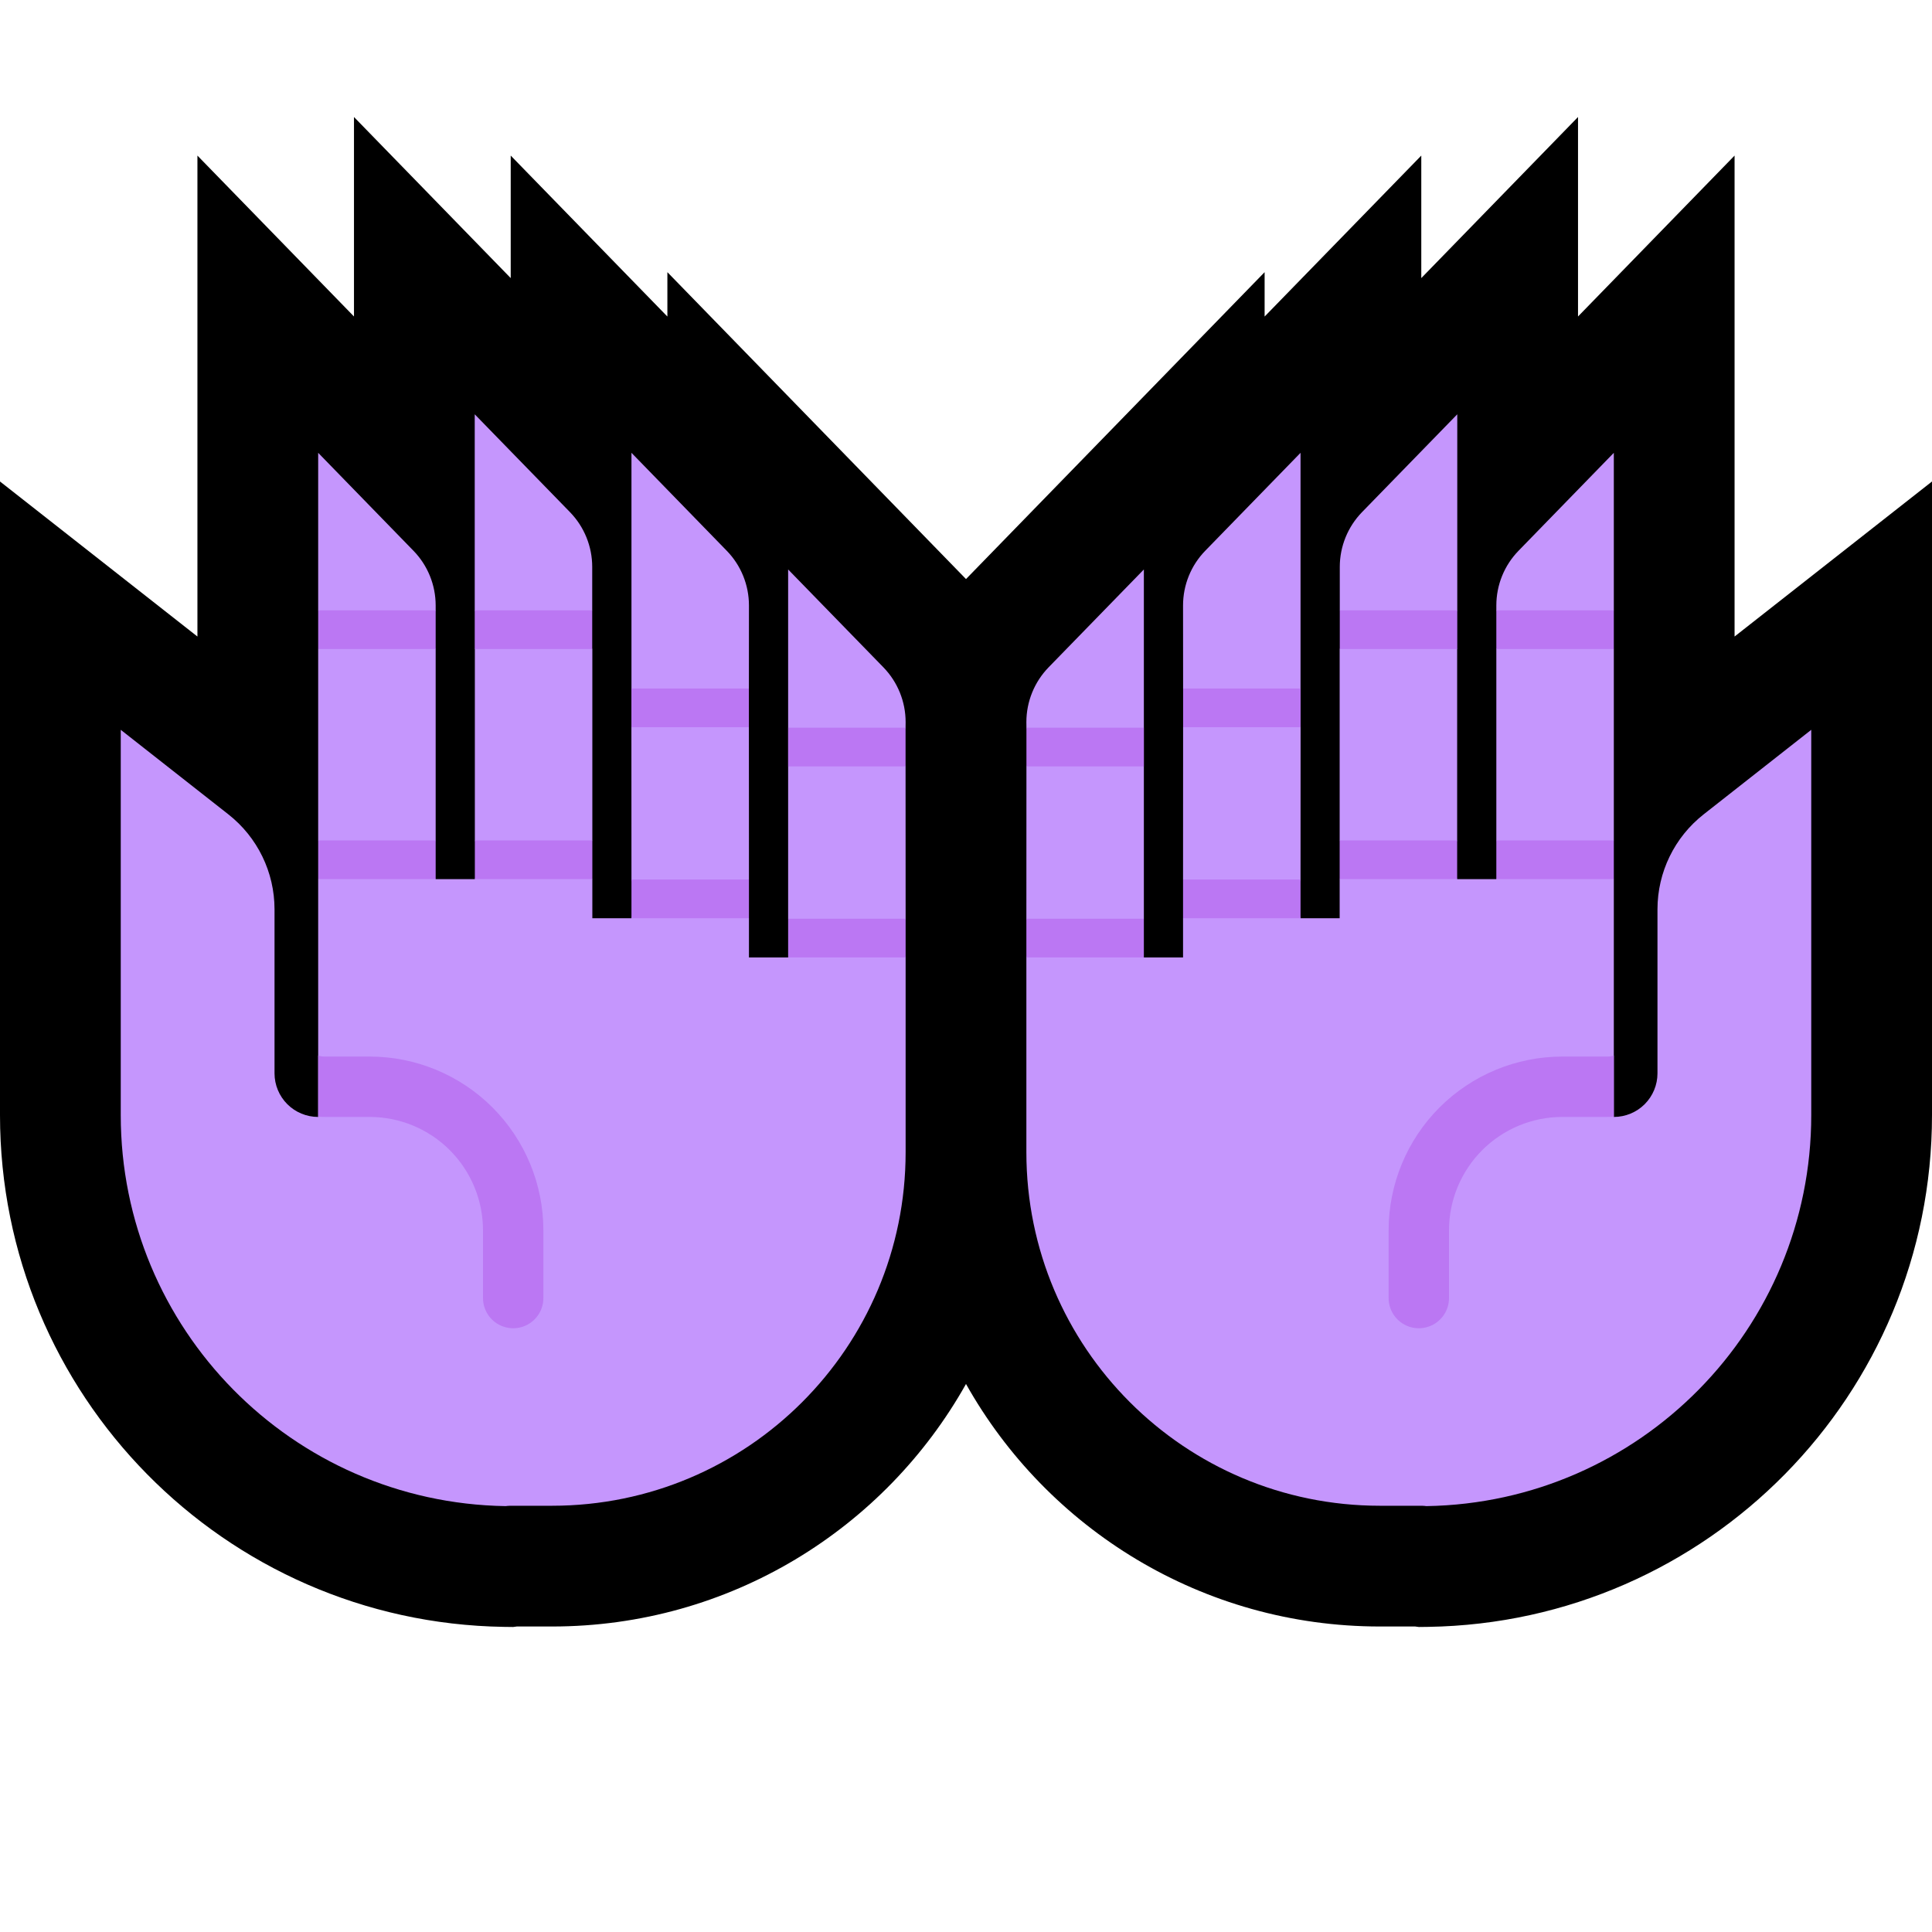
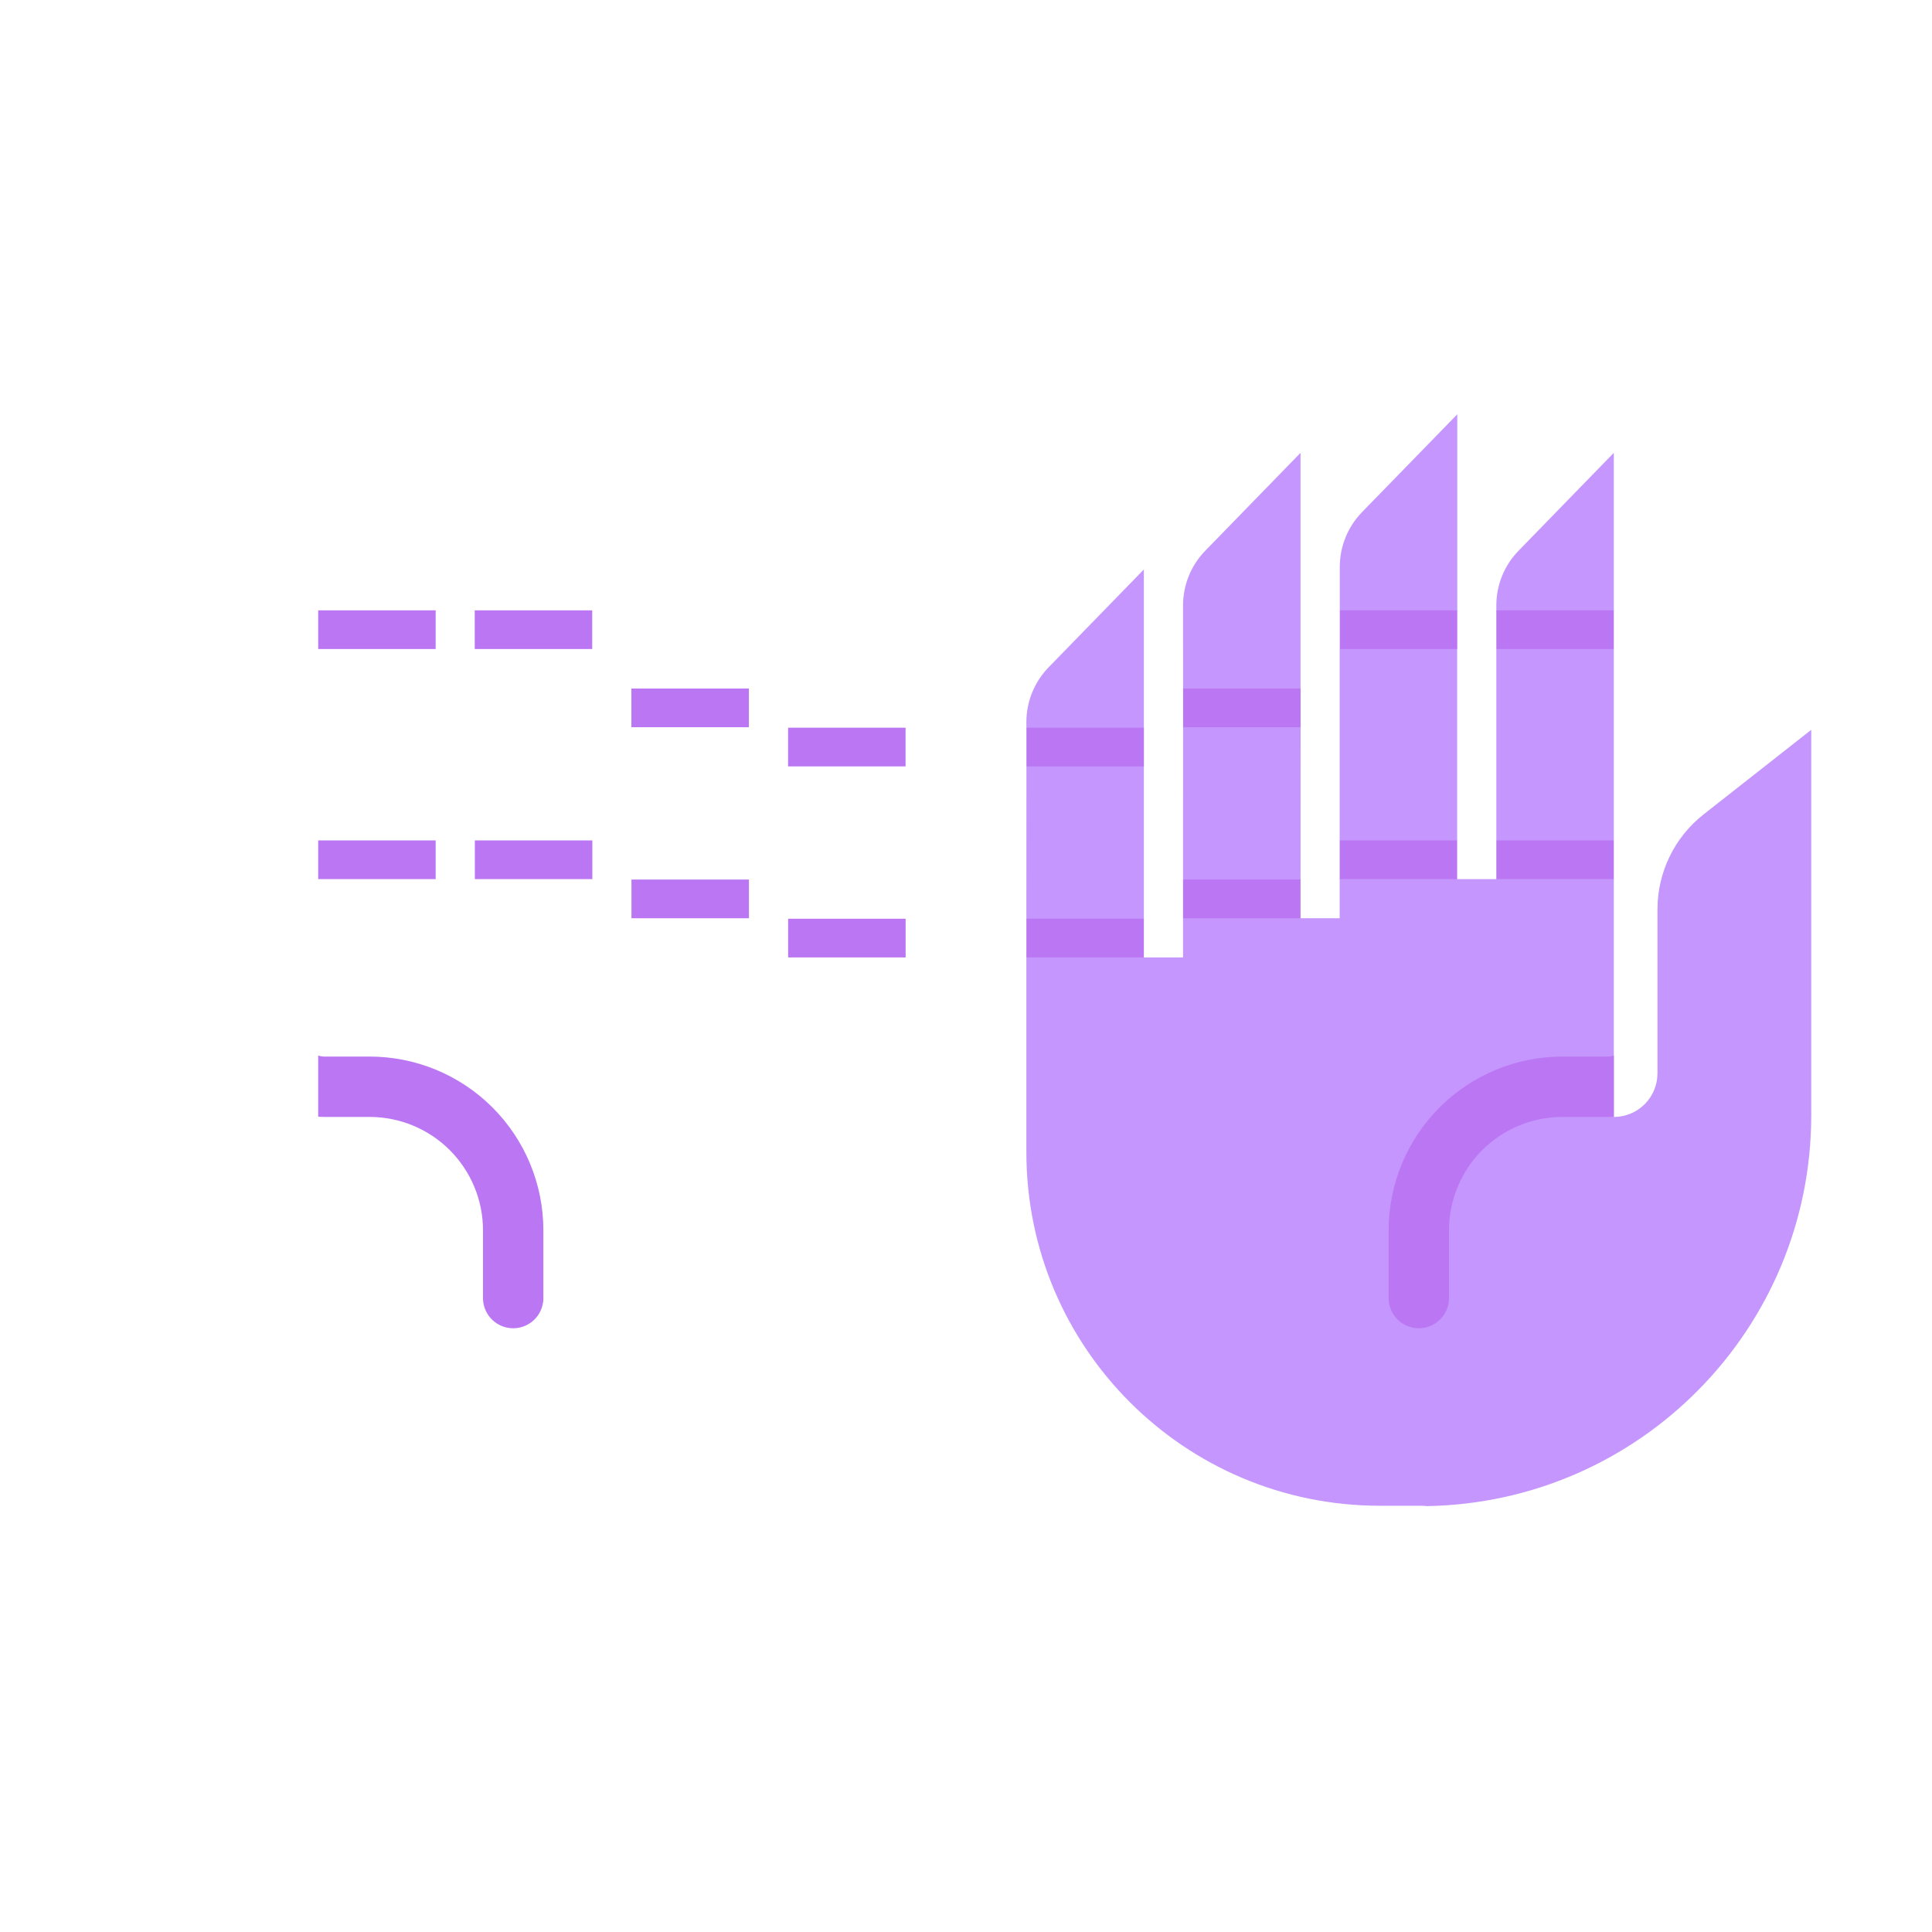
<svg xmlns="http://www.w3.org/2000/svg" xmlns:ns1="http://www.serif.com/" width="100%" height="100%" viewBox="0 0 32 32" version="1.1" xml:space="preserve" style="fill-rule:evenodd;clip-rule:evenodd;stroke-linecap:round;stroke-miterlimit:2;">
  <rect id="palms_up--clw-" ns1:id="palms_up [clw]" x="0" y="0" width="32" height="32" style="fill:none;" />
  <clipPath id="_clip1">
    <rect x="0" y="0" width="32" height="32" />
  </clipPath>
  <g clip-path="url(#_clip1)">
    <g id="outline">
-       <path d="M8.459,4.606l0,-2.029l2.595,2.666l0,-0.735l4.946,5.083l4.946,-5.083l0,0.735l2.595,-2.666l0,2.029l2.596,-2.668l0,3.304l2.593,-2.665l0,7.966l3.27,-2.568l0,10.495c0,4.629 -3.713,8.402 -8.342,8.476l-0.157,0.002l-0.061,-0.008l-0.586,0c-2.943,-0.001 -5.509,-1.62 -6.854,-4.017c-1.345,2.397 -3.911,4.016 -6.854,4.017l-0.586,0l-0.061,0.008l-0.157,-0.002c-4.629,-0.074 -8.342,-3.847 -8.342,-8.476l0,-10.495l3.27,2.568l0,-7.966l2.593,2.665l0,-3.304l2.596,2.668Z" />
-     </g>
+       </g>
    <g id="emoji">
      <path d="M18.946,15.858l0.649,0l0,-0.649l0.188,-0.321l-0.188,-0.32l0.001,-2.523l0.139,-0.332l-0.139,-0.309c0,0 -0.001,-0.956 -0.001,-1.376c0,-0.339 0.132,-0.664 0.368,-0.906c0.564,-0.58 1.578,-1.622 1.578,-1.622l0,3.904l-0.184,0.314l0.185,0.327l-0.001,2.523l-0.102,0.328l0.102,0.313l0.648,0l0,-0.648l0.203,-0.315l-0.203,-0.326l0,-3.17l0.228,-0.32l-0.226,-0.321l0,-0.719c0,-0.339 0.132,-0.664 0.368,-0.907c0.564,-0.58 1.578,-1.621 1.578,-1.621l0,3.247l-0.175,0.321l0.173,0.32l0,3.17l-0.135,0.326l0.135,0.315l0.649,0l0.216,-0.315l-0.216,-0.326l0,-3.17l0.216,-0.314l-0.216,-0.327c0,0 0,0.026 0,-0.081c0,-0.339 0.132,-0.664 0.368,-0.906c0.564,-0.58 1.578,-1.622 1.578,-1.622l0,2.609l-0.221,0.321l0.221,0.32l0,3.17l-0.199,0.326l0.199,0.315l0,3.939l0.001,0c0.191,0 0.375,-0.076 0.51,-0.211c0.136,-0.136 0.212,-0.32 0.212,-0.511c0,-0.74 0,-1.897 0,-2.717c0,-0.614 0.282,-1.194 0.765,-1.573c0.75,-0.589 1.782,-1.4 1.782,-1.4l0,6.382c0,3.537 -2.837,6.42 -6.374,6.476c-0.048,-0.007 -0.096,-0.006 -0.144,-0.006c-0.205,0 -0.415,0 -0.628,0c-3.233,-0.001 -5.854,-2.621 -5.854,-5.855c0,-1.757 0,-3.227 0,-3.227l0.187,-0.32l-0.187,-0.321l0.001,-2.523l0.206,-0.301l-0.206,-0.34l-0.001,-0.093c0,-0.339 0.132,-0.664 0.368,-0.907c0.564,-0.58 1.578,-1.621 1.578,-1.621l0,2.621l-0.18,0.337l0.18,0.304l0,2.523l-0.195,0.321l0.195,0.32Z" style="fill:#C596FD;" />
      <clipPath id="_clip2">
        <path d="M18.946,15.858l0.649,0l0,-0.649l0.188,-0.321l-0.188,-0.32l0.001,-2.523l0.139,-0.332l-0.139,-0.309c0,0 -0.001,-0.956 -0.001,-1.376c0,-0.339 0.132,-0.664 0.368,-0.906c0.564,-0.58 1.578,-1.622 1.578,-1.622l0,3.904l-0.184,0.314l0.185,0.327l-0.001,2.523l-0.102,0.328l0.102,0.313l0.648,0l0,-0.648l0.203,-0.315l-0.203,-0.326l0,-3.17l0.228,-0.32l-0.226,-0.321l0,-0.719c0,-0.339 0.132,-0.664 0.368,-0.907c0.564,-0.58 1.578,-1.621 1.578,-1.621l0,3.247l-0.175,0.321l0.173,0.32l0,3.17l-0.135,0.326l0.135,0.315l0.649,0l0.216,-0.315l-0.216,-0.326l0,-3.17l0.216,-0.314l-0.216,-0.327c0,0 0,0.026 0,-0.081c0,-0.339 0.132,-0.664 0.368,-0.906c0.564,-0.58 1.578,-1.622 1.578,-1.622l0,2.609l-0.221,0.321l0.221,0.32l0,3.17l-0.199,0.326l0.199,0.315l0,3.939l0.001,0c0.191,0 0.375,-0.076 0.51,-0.211c0.136,-0.136 0.212,-0.32 0.212,-0.511c0,-0.74 0,-1.897 0,-2.717c0,-0.614 0.282,-1.194 0.765,-1.573c0.75,-0.589 1.782,-1.4 1.782,-1.4l0,6.382c0,3.537 -2.837,6.42 -6.374,6.476c-0.048,-0.007 -0.096,-0.006 -0.144,-0.006c-0.205,0 -0.415,0 -0.628,0c-3.233,-0.001 -5.854,-2.621 -5.854,-5.855c0,-1.757 0,-3.227 0,-3.227l0.187,-0.32l-0.187,-0.321l0.001,-2.523l0.206,-0.301l-0.206,-0.34l-0.001,-0.093c0,-0.339 0.132,-0.664 0.368,-0.907c0.564,-0.58 1.578,-1.621 1.578,-1.621l0,2.621l-0.18,0.337l0.18,0.304l0,2.523l-0.195,0.321l0.195,0.32Z" />
      </clipPath>
      <g clip-path="url(#_clip2)">
        <path d="M26.75,18.485l0.403,-1.321l0.05,-4.076l-4.786,3.25l0,6.5l4.333,0l0,-4.353Z" style="fill:none;" />
        <clipPath id="_clip3">
          <path d="M26.75,18.485l0.403,-1.321l0.05,-4.076l-4.786,3.25l0,6.5l4.333,0l0,-4.353Z" />
        </clipPath>
        <g clip-path="url(#_clip3)">
          <path d="M27.453,15.255l0,1.917c0,0.457 -0.371,0.828 -0.828,0.828c-0.225,0 -0.481,0 -0.747,0c-0.631,0 -1.236,0.251 -1.681,0.696c-0.446,0.446 -0.697,1.051 -0.697,1.682c0,0.622 0,1.122 0,1.122" style="fill:none;stroke:#BB77F3;stroke-width:1px;" />
        </g>
      </g>
      <rect x="24.784" y="13.92" width="1.946" height="0.641" style="fill:#BB77F3;" />
      <rect x="22.189" y="13.92" width="1.946" height="0.641" style="fill:#BB77F3;" />
      <rect x="19.595" y="14.568" width="1.946" height="0.641" style="fill:#BB77F3;" />
      <rect x="17" y="15.217" width="1.946" height="0.641" style="fill:#BB77F3;" />
      <rect x="24.784" y="10.109" width="1.946" height="0.641" style="fill:#BB77F3;" />
      <rect x="22.191" y="10.109" width="1.946" height="0.641" style="fill:#BB77F3;" />
      <rect x="19.596" y="11.404" width="1.946" height="0.641" style="fill:#BB77F3;" />
      <rect x="17.001" y="12.053" width="1.946" height="0.641" style="fill:#BB77F3;" />
-       <path d="M13.054,15.858l-0.649,0l0,-0.649l-0.188,-0.321l0.188,-0.32l-0.001,-2.523l-0.139,-0.332l0.139,-0.309c0,0 0.001,-0.956 0.001,-1.376c0,-0.339 -0.132,-0.664 -0.368,-0.906c-0.564,-0.58 -1.578,-1.622 -1.578,-1.622l0,3.904l0.184,0.314l-0.185,0.327l0.001,2.523l0.102,0.328l-0.102,0.313l-0.648,0l0,-0.648l-0.203,-0.315l0.203,-0.326l0,-3.17l-0.228,-0.32l0.226,-0.321l0,-0.719c0,-0.339 -0.132,-0.664 -0.368,-0.907c-0.564,-0.58 -1.578,-1.621 -1.578,-1.621l0,3.247l0.175,0.321l-0.173,0.32l0,3.17l0.135,0.326l-0.135,0.315l-0.649,0l-0.216,-0.315l0.216,-0.326l0,-3.17l-0.216,-0.314l0.216,-0.327c0,0 0,0.026 0,-0.081c0,-0.339 -0.132,-0.664 -0.368,-0.906c-0.564,-0.58 -1.578,-1.622 -1.578,-1.622l0,2.609l0.221,0.321l-0.221,0.32l0,3.17l0.199,0.326l-0.199,0.315l0,3.939l-0.001,0c-0.191,0 -0.375,-0.076 -0.51,-0.211c-0.136,-0.136 -0.212,-0.32 -0.212,-0.511c0,-0.74 0,-1.897 0,-2.717c0,-0.614 -0.282,-1.194 -0.765,-1.573c-0.75,-0.589 -1.782,-1.4 -1.782,-1.4l0,6.382c0,3.537 2.837,6.42 6.374,6.476c0.048,-0.007 0.096,-0.006 0.144,-0.006c0.205,0 0.415,0 0.628,0c3.233,-0.001 5.854,-2.621 5.854,-5.855c0,-1.757 0,-3.227 0,-3.227l-0.187,-0.32l0.187,-0.321l-0.001,-2.523l-0.206,-0.301l0.206,-0.34l0.001,-0.093c0,-0.339 -0.132,-0.664 -0.368,-0.907c-0.564,-0.58 -1.578,-1.621 -1.578,-1.621l0,2.621l0.18,0.337l-0.18,0.304l0,2.523l0.195,0.321l-0.195,0.32Z" style="fill:#C596FD;" />
      <clipPath id="_clip4">
        <path d="M13.054,15.858l-0.649,0l0,-0.649l-0.188,-0.321l0.188,-0.32l-0.001,-2.523l-0.139,-0.332l0.139,-0.309c0,0 0.001,-0.956 0.001,-1.376c0,-0.339 -0.132,-0.664 -0.368,-0.906c-0.564,-0.58 -1.578,-1.622 -1.578,-1.622l0,3.904l0.184,0.314l-0.185,0.327l0.001,2.523l0.102,0.328l-0.102,0.313l-0.648,0l0,-0.648l-0.203,-0.315l0.203,-0.326l0,-3.17l-0.228,-0.32l0.226,-0.321l0,-0.719c0,-0.339 -0.132,-0.664 -0.368,-0.907c-0.564,-0.58 -1.578,-1.621 -1.578,-1.621l0,3.247l0.175,0.321l-0.173,0.32l0,3.17l0.135,0.326l-0.135,0.315l-0.649,0l-0.216,-0.315l0.216,-0.326l0,-3.17l-0.216,-0.314l0.216,-0.327c0,0 0,0.026 0,-0.081c0,-0.339 -0.132,-0.664 -0.368,-0.906c-0.564,-0.58 -1.578,-1.622 -1.578,-1.622l0,2.609l0.221,0.321l-0.221,0.32l0,3.17l0.199,0.326l-0.199,0.315l0,3.939l-0.001,0c-0.191,0 -0.375,-0.076 -0.51,-0.211c-0.136,-0.136 -0.212,-0.32 -0.212,-0.511c0,-0.74 0,-1.897 0,-2.717c0,-0.614 -0.282,-1.194 -0.765,-1.573c-0.75,-0.589 -1.782,-1.4 -1.782,-1.4l0,6.382c0,3.537 2.837,6.42 6.374,6.476c0.048,-0.007 0.096,-0.006 0.144,-0.006c0.205,0 0.415,0 0.628,0c3.233,-0.001 5.854,-2.621 5.854,-5.855c0,-1.757 0,-3.227 0,-3.227l-0.187,-0.32l0.187,-0.321l-0.001,-2.523l-0.206,-0.301l0.206,-0.34l0.001,-0.093c0,-0.339 -0.132,-0.664 -0.368,-0.907c-0.564,-0.58 -1.578,-1.621 -1.578,-1.621l0,2.621l0.18,0.337l-0.18,0.304l0,2.523l0.195,0.321l-0.195,0.32Z" />
      </clipPath>
      <g clip-path="url(#_clip4)">
        <path d="M5.25,18.485l-0.403,-1.321l-0.05,-4.076l4.786,3.25l0,6.5l-4.333,0l0,-4.353Z" style="fill:none;" />
        <clipPath id="_clip5">
          <path d="M5.25,18.485l-0.403,-1.321l-0.05,-4.076l4.786,3.25l0,6.5l-4.333,0l0,-4.353Z" />
        </clipPath>
        <g clip-path="url(#_clip5)">
          <path d="M4.547,15.255l0,1.917c0,0.457 0.371,0.828 0.828,0.828c0.225,0 0.481,0 0.747,0c0.631,0 1.236,0.251 1.681,0.696c0.446,0.446 0.697,1.051 0.697,1.682c0,0.622 0,1.122 0,1.122" style="fill:none;stroke:#BB77F3;stroke-width:1px;" />
        </g>
      </g>
      <rect x="5.27" y="13.92" width="1.946" height="0.641" style="fill:#BB77F3;" />
      <rect x="7.865" y="13.92" width="1.946" height="0.641" style="fill:#BB77F3;" />
      <rect x="10.459" y="14.568" width="1.946" height="0.641" style="fill:#BB77F3;" />
      <rect x="13.054" y="15.217" width="1.946" height="0.641" style="fill:#BB77F3;" />
      <rect x="5.27" y="10.109" width="1.946" height="0.641" style="fill:#BB77F3;" />
      <rect x="7.863" y="10.109" width="1.946" height="0.641" style="fill:#BB77F3;" />
      <rect x="10.458" y="11.404" width="1.946" height="0.641" style="fill:#BB77F3;" />
      <rect x="13.053" y="12.053" width="1.946" height="0.641" style="fill:#BB77F3;" />
    </g>
  </g>
</svg>